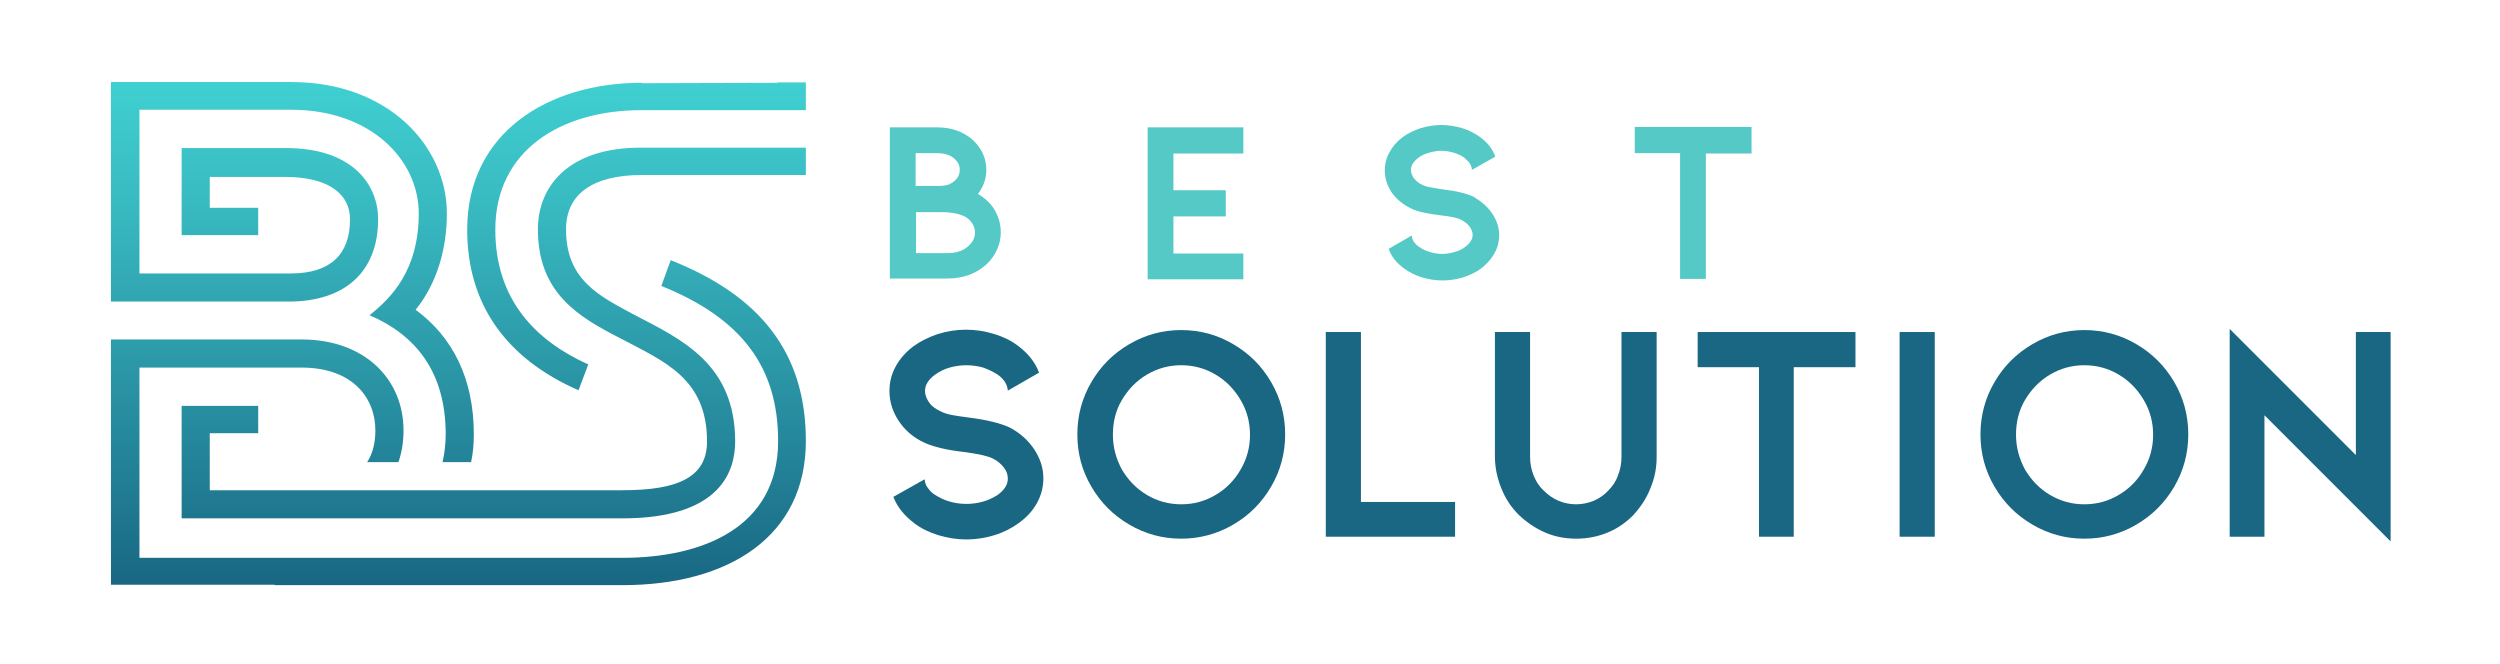
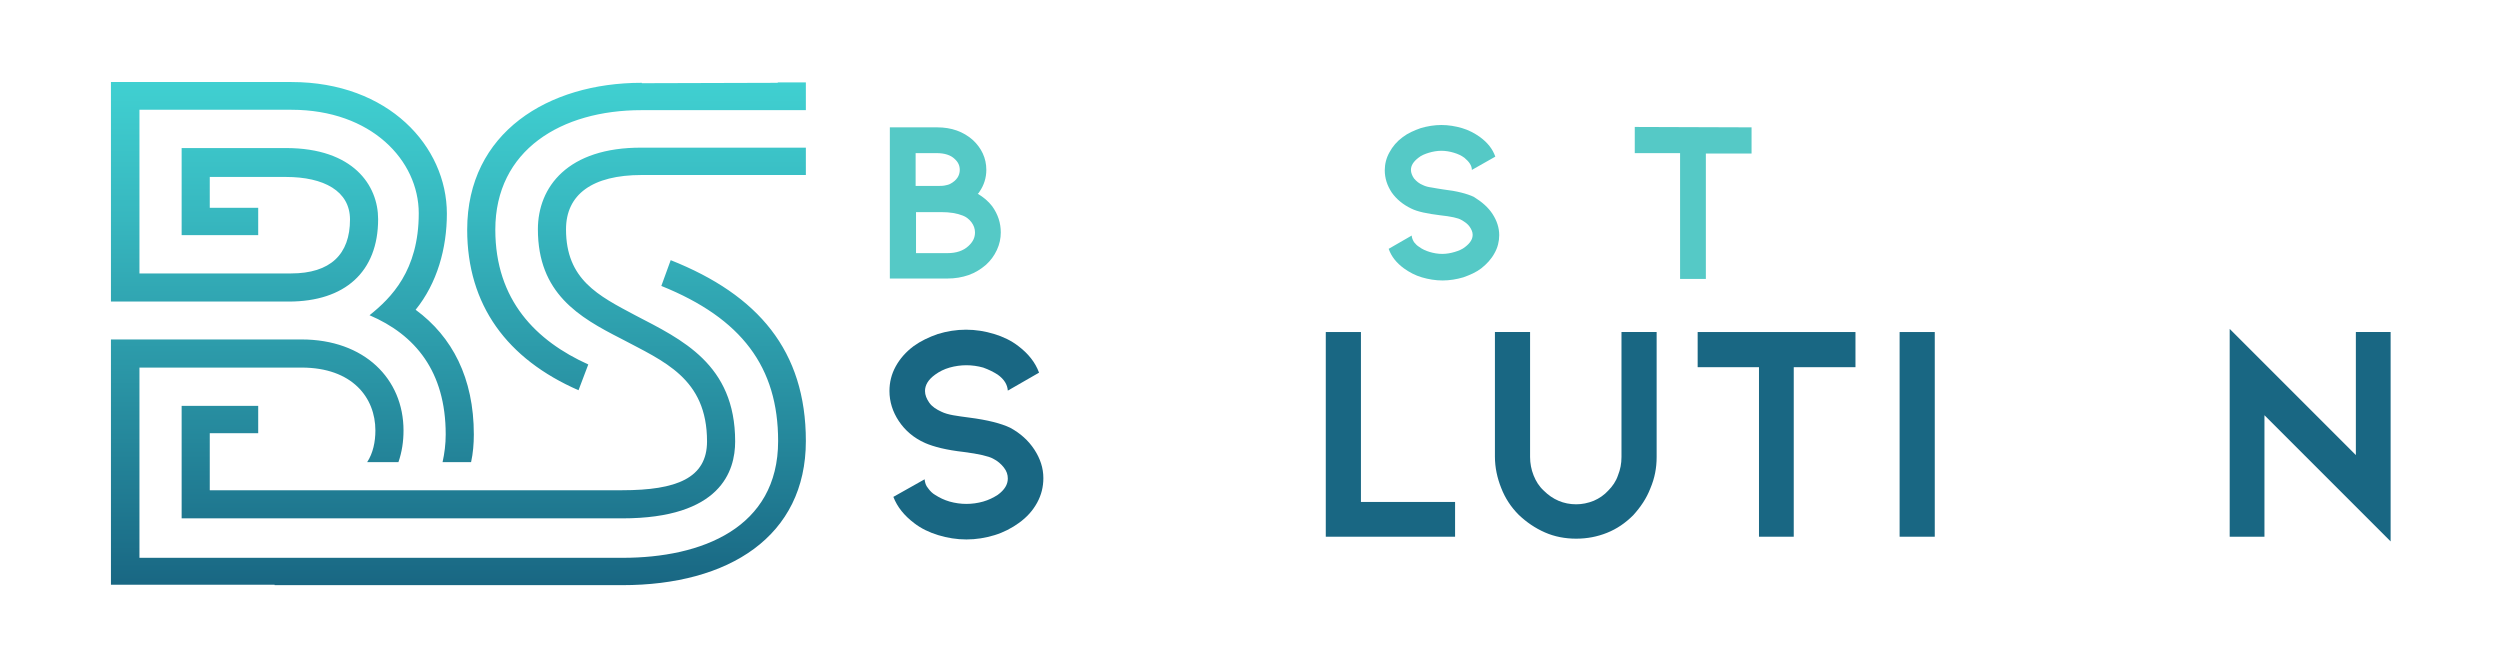
<svg xmlns="http://www.w3.org/2000/svg" version="1.1" id="Layer_1" x="0px" y="0px" viewBox="0 0 640 170" style="enable-background:new 0 0 640 170;" xml:space="preserve">
  <style type="text/css">
	.st0{fill:url(#SVGID_1_);}
	.st1{fill:#55C9C6;}
	.st2{fill:#196783;}
</style>
  <g>
    <linearGradient id="SVGID_1_" gradientUnits="userSpaceOnUse" x1="117.386" y1="149.779" x2="117.386" y2="20.965">
      <stop offset="0" style="stop-color:#196783" />
      <stop offset="0.149" style="stop-color:#1F7890" />
      <stop offset="0.727" style="stop-color:#37B7BF" />
      <stop offset="1" style="stop-color:#40D0D1" />
    </linearGradient>
    <path class="st0" d="M73.9,77.2H28.4V21h46.2c24.9,0,39.8,16.5,39.8,33.7c0,8.9-2.5,17.8-8,24.6c9.4,6.9,14.9,17.5,14.9,31.9   c0,2.4-0.2,4.8-0.7,7.1h-7.3c0.5-2.3,0.8-4.6,0.8-7.1c0-16.1-7.8-25.5-19.5-30.5c5.5-4.4,12.6-11.4,12.6-26.1   c0-13.5-12.1-26.5-32.6-26.5H35.7V70h38.8c10.1,0,15.1-4.9,15.1-13.8c0-7.3-6.7-10.9-16.4-10.9H53.7v7.9h12.4v7H53.7h-7.2v-7V37.9   h26.7c17.3,0,23.6,9.6,23.6,18.2C96.8,69.6,88.3,77.2,73.9,77.2z M199.1,21.2L199.1,21.2l-34.8,0.1v-0.1h-0.1   c-23.8,0-44.6,12.7-44.6,37.6c0,19.3,10.2,33.1,28.5,41.1l2.5-6.6c-13.3-6-23.8-16.4-23.8-34.5c0-20.4,16.9-30.6,37.4-30.6h42.1   v-7.1H199.1z M137.7,58.7c0,16.4,10.5,22.5,21.3,28c10.9,5.8,22,10.1,22,26.3c0,9.4-7.8,12.5-21.7,12.5H53.7v-14.6h12.4v-7H46.5   v28.8h112.8c25.2,0,28.9-12.1,28.9-19.7c0-19.8-13.7-26.1-25.6-32.3c-9.4-5-17.7-9.1-17.7-22c0-8.9,6.7-13.9,19.4-13.9h42v-7h-42   C145.3,37.7,137.7,47.9,137.7,58.7z M171.7,66.6l-2.4,6.6c20.6,8.3,29.9,20.8,29.9,39.7c0,22.3-19.6,29.9-39.8,29.9H35.7V94.1h41.5   c13,0,18.9,7.7,18.9,16.1c0,2.9-0.6,5.8-2.1,8.1h8c0.9-2.6,1.3-5.3,1.3-8.1c0-13.2-10-23.3-26.1-23.3H28.4v62.8h41.9v0.1h89   c27.3,0,47-12.5,47-36.9C206.3,89.8,194.1,75.5,171.7,66.6z" />
    <g>
      <g>
        <path class="st1" d="M256.2,59.5c0,1.5-0.3,3-1,4.5c-0.7,1.5-1.6,2.7-2.8,3.8c-1.3,1.1-2.7,2-4.4,2.6c-1.7,0.6-3.5,0.9-5.4,0.9     h-14.8V32.6h12.1c3.7,0,6.7,1.1,9.1,3.2c1.1,1,2,2.2,2.6,3.5c0.6,1.3,0.9,2.7,0.9,4.2c0,2-0.6,3.9-1.7,5.5     c-0.1,0.2-0.3,0.5-0.5,0.6c1.5,0.9,2.7,1.9,3.7,3.2C255.5,54.9,256.2,57.1,256.2,59.5z M234.5,47.6h5.2c0.9,0,1.6,0,2.1-0.1     c0.5-0.1,1-0.2,1.4-0.4c0.8-0.4,1.5-1,1.9-1.6s0.6-1.3,0.6-2c0-1.1-0.4-2-1.3-2.8c-1-1-2.6-1.5-4.6-1.5h-5.4V47.6z M249.6,59.5     c0-0.9-0.3-1.8-0.9-2.6c-0.6-0.8-1.4-1.4-2.2-1.7c-1.5-0.6-3.3-0.9-5.6-0.9h-6.4v10.5h8.1c2.2,0,4-0.6,5.3-1.8     C249.1,61.9,249.6,60.8,249.6,59.5z" />
-         <path class="st1" d="M293.8,71.4V32.6h24.5v6.7h-17.9v9.4h13.4v6.7h-13.4v9.5h17.9v6.6H293.8z" />
        <path class="st1" d="M382.1,54.8c1.1,1.7,1.7,3.5,1.7,5.4c0,1.6-0.4,3.2-1.2,4.6c-0.8,1.5-2,2.8-3.4,3.9c-1.3,1-2.9,1.7-4.6,2.3     c-1.7,0.5-3.5,0.8-5.3,0.8c-1.8,0-3.6-0.3-5.3-0.8s-3.2-1.3-4.6-2.3c-1.9-1.4-3.2-3-3.9-5l5.9-3.4c0,0.6,0.3,1.2,0.6,1.7     c0.4,0.5,0.8,0.9,1.3,1.2c0.8,0.6,1.7,1,2.7,1.3c1,0.3,2.1,0.5,3.2,0.5s2.2-0.2,3.2-0.5c1-0.3,2-0.7,2.7-1.3c1.3-1,1.9-2,1.9-3.1     c0-0.7-0.3-1.4-0.8-2.1c-0.5-0.7-1.2-1.2-2.1-1.7c-0.8-0.5-2.7-0.9-5.5-1.2c-3.2-0.4-5.7-0.9-7.3-1.7c-2.1-1-3.8-2.4-5-4.1     c-1.2-1.8-1.8-3.7-1.8-5.7c0-1.6,0.4-3.2,1.2-4.6c0.8-1.5,1.9-2.8,3.4-3.9c1.3-1,2.9-1.7,4.6-2.3c1.7-0.5,3.5-0.8,5.3-0.8     c1.8,0,3.6,0.3,5.3,0.8c1.7,0.5,3.2,1.3,4.6,2.3c1.9,1.4,3.2,3,3.9,5l-6,3.4c0-1.1-0.7-2.1-1.9-3.1c-0.8-0.6-1.7-1-2.7-1.3     c-1-0.3-2.1-0.5-3.2-0.5s-2.2,0.2-3.2,0.5c-1,0.3-2,0.7-2.7,1.3c-1.3,1-1.9,2-1.9,3.1c0,0.7,0.3,1.5,0.8,2.2     c0.6,0.7,1.3,1.3,2.3,1.7c0.6,0.3,1.4,0.5,2.2,0.6c0.9,0.2,1.9,0.3,3,0.5c3.5,0.4,6.1,1.1,7.8,1.9     C379.4,51.7,381,53.1,382.1,54.8z" />
-         <path class="st1" d="M448.4,32.6v6.7h-11.7v32.1h-6.6V39.2h-11.6v-6.7H448.4z" />
+         <path class="st1" d="M448.4,32.6v6.7h-11.7v32.1h-6.6V39.2h-11.6v-6.7z" />
      </g>
      <g>
        <g>
          <path class="st2" d="M264.8,115.1c1.5,2.3,2.3,4.7,2.3,7.3c0,2.2-0.5,4.3-1.6,6.3c-1.1,2-2.6,3.7-4.7,5.2      c-1.8,1.3-3.9,2.4-6.2,3.1c-2.3,0.7-4.7,1.1-7.2,1.1s-4.9-0.4-7.2-1.1c-2.3-0.7-4.4-1.7-6.2-3.1c-2.5-1.9-4.3-4.1-5.3-6.7l8-4.5      c0.1,0.9,0.3,1.6,0.9,2.3c0.5,0.7,1.1,1.3,1.8,1.7c1.1,0.7,2.3,1.3,3.7,1.7c1.4,0.4,2.9,0.6,4.3,0.6s2.9-0.2,4.3-0.6      c1.4-0.4,2.6-1,3.7-1.7c1.8-1.3,2.6-2.7,2.6-4.2c0-1-0.3-1.9-1-2.8s-1.6-1.7-2.8-2.3c-1.1-0.6-3.6-1.2-7.5-1.7      c-4.4-0.5-7.6-1.3-9.9-2.3c-2.9-1.3-5.1-3.2-6.7-5.6c-1.6-2.4-2.4-5-2.4-7.7c0-2.2,0.5-4.3,1.6-6.3c1.1-2,2.6-3.7,4.6-5.2      c1.8-1.3,3.9-2.3,6.2-3.1c2.3-0.7,4.7-1.1,7.2-1.1s4.9,0.4,7.2,1.1c2.3,0.7,4.4,1.7,6.2,3.1c2.5,1.9,4.3,4.1,5.3,6.8l-8,4.6      c-0.1-1.5-0.9-2.9-2.6-4.1c-1.1-0.7-2.3-1.3-3.7-1.8c-1.4-0.4-2.9-0.6-4.3-0.6s-2.9,0.2-4.3,0.6c-1.4,0.4-2.6,1-3.7,1.8      c-1.8,1.3-2.6,2.7-2.6,4.2c0,1,0.4,2,1.1,3c0.7,1,1.8,1.7,3.1,2.3c0.8,0.4,1.9,0.7,3,0.9c1.2,0.2,2.5,0.4,4.1,0.6      c4.7,0.6,8.2,1.5,10.5,2.6C261.2,110.9,263.3,112.8,264.8,115.1z" />
-           <path class="st2" d="M302.4,137.9c-4.8,0-9.2-1.2-13.3-3.6c-4.1-2.4-7.3-5.6-9.7-9.7c-2.4-4.1-3.6-8.5-3.6-13.4      c0-4.8,1.2-9.3,3.6-13.4c2.4-4.1,5.6-7.3,9.7-9.7c4.1-2.4,8.5-3.6,13.3-3.6c4.8,0,9.2,1.2,13.3,3.6c4.1,2.4,7.3,5.6,9.7,9.7      c2.4,4.1,3.6,8.6,3.6,13.4c0,4.8-1.2,9.3-3.6,13.4c-2.4,4.1-5.6,7.3-9.7,9.7C311.6,136.7,307.1,137.9,302.4,137.9z M302.4,93.5      c-3.2,0-6.1,0.8-8.8,2.4c-2.7,1.6-4.8,3.8-6.4,6.5c-1.6,2.7-2.3,5.7-2.3,8.9c0,3.2,0.8,6.1,2.3,8.9c1.6,2.7,3.7,4.9,6.4,6.5      c2.7,1.6,5.6,2.4,8.8,2.4c3.2,0,6.1-0.8,8.8-2.4c2.7-1.6,4.8-3.7,6.4-6.5c1.6-2.7,2.4-5.7,2.4-8.9c0-3.2-0.8-6.2-2.4-8.9      c-1.6-2.7-3.7-4.9-6.4-6.5C308.5,94.3,305.6,93.5,302.4,93.5z" />
          <path class="st2" d="M339.4,137.5V85h9v43.5h24.1v8.9H339.4z" />
          <path class="st2" d="M403.5,137.9c-2.8,0-5.5-0.5-8-1.6c-2.5-1.1-4.7-2.6-6.7-4.5c-2-2-3.5-4.3-4.5-6.9c-1-2.5-1.6-5.2-1.6-8V85      h9V117c0,1.6,0.3,3.2,0.9,4.7c0.6,1.5,1.4,2.8,2.6,3.9c2.3,2.3,5.1,3.5,8.3,3.5c1.5,0,3-0.3,4.5-0.9c1.4-0.6,2.7-1.5,3.7-2.6      c1.1-1.1,2-2.4,2.5-3.9c0.6-1.5,0.9-3,0.9-4.7V85h9V117c0,2.8-0.5,5.4-1.6,8c-1,2.6-2.5,4.8-4.4,6.9c-2,2-4.2,3.5-6.7,4.5      C408.9,137.4,406.3,137.9,403.5,137.9z" />
          <path class="st2" d="M475,85v9h-15.8v43.4h-8.9V94h-15.7v-9H475z" />
          <path class="st2" d="M486.3,137.5V85h9v52.4H486.3z" />
-           <path class="st2" d="M533.6,137.9c-4.8,0-9.2-1.2-13.3-3.6c-4.1-2.4-7.3-5.6-9.7-9.7c-2.4-4.1-3.6-8.5-3.6-13.4      c0-4.8,1.2-9.3,3.6-13.4c2.4-4.1,5.6-7.3,9.7-9.7c4.1-2.4,8.5-3.6,13.3-3.6s9.2,1.2,13.3,3.6c4.1,2.4,7.3,5.6,9.7,9.7      c2.4,4.1,3.6,8.6,3.6,13.4c0,4.8-1.2,9.3-3.6,13.4c-2.4,4.1-5.6,7.3-9.7,9.7C542.8,136.7,538.4,137.9,533.6,137.9z M533.6,93.5      c-3.2,0-6.1,0.8-8.8,2.4c-2.7,1.6-4.8,3.8-6.4,6.5c-1.6,2.7-2.3,5.7-2.3,8.9c0,3.2,0.8,6.1,2.3,8.9c1.6,2.7,3.7,4.9,6.4,6.5      c2.7,1.6,5.6,2.4,8.8,2.4s6.1-0.8,8.8-2.4c2.7-1.6,4.8-3.7,6.4-6.5c1.6-2.7,2.4-5.7,2.4-8.9c0-3.2-0.8-6.2-2.4-8.9      c-1.6-2.7-3.7-4.9-6.4-6.5C539.7,94.3,536.8,93.5,533.6,93.5z" />
          <path class="st2" d="M579.7,106.3v31.1h-8.9V84.2l32.3,32.3V85h8.9v53.6L579.7,106.3z" />
        </g>
      </g>
    </g>
  </g>
</svg>